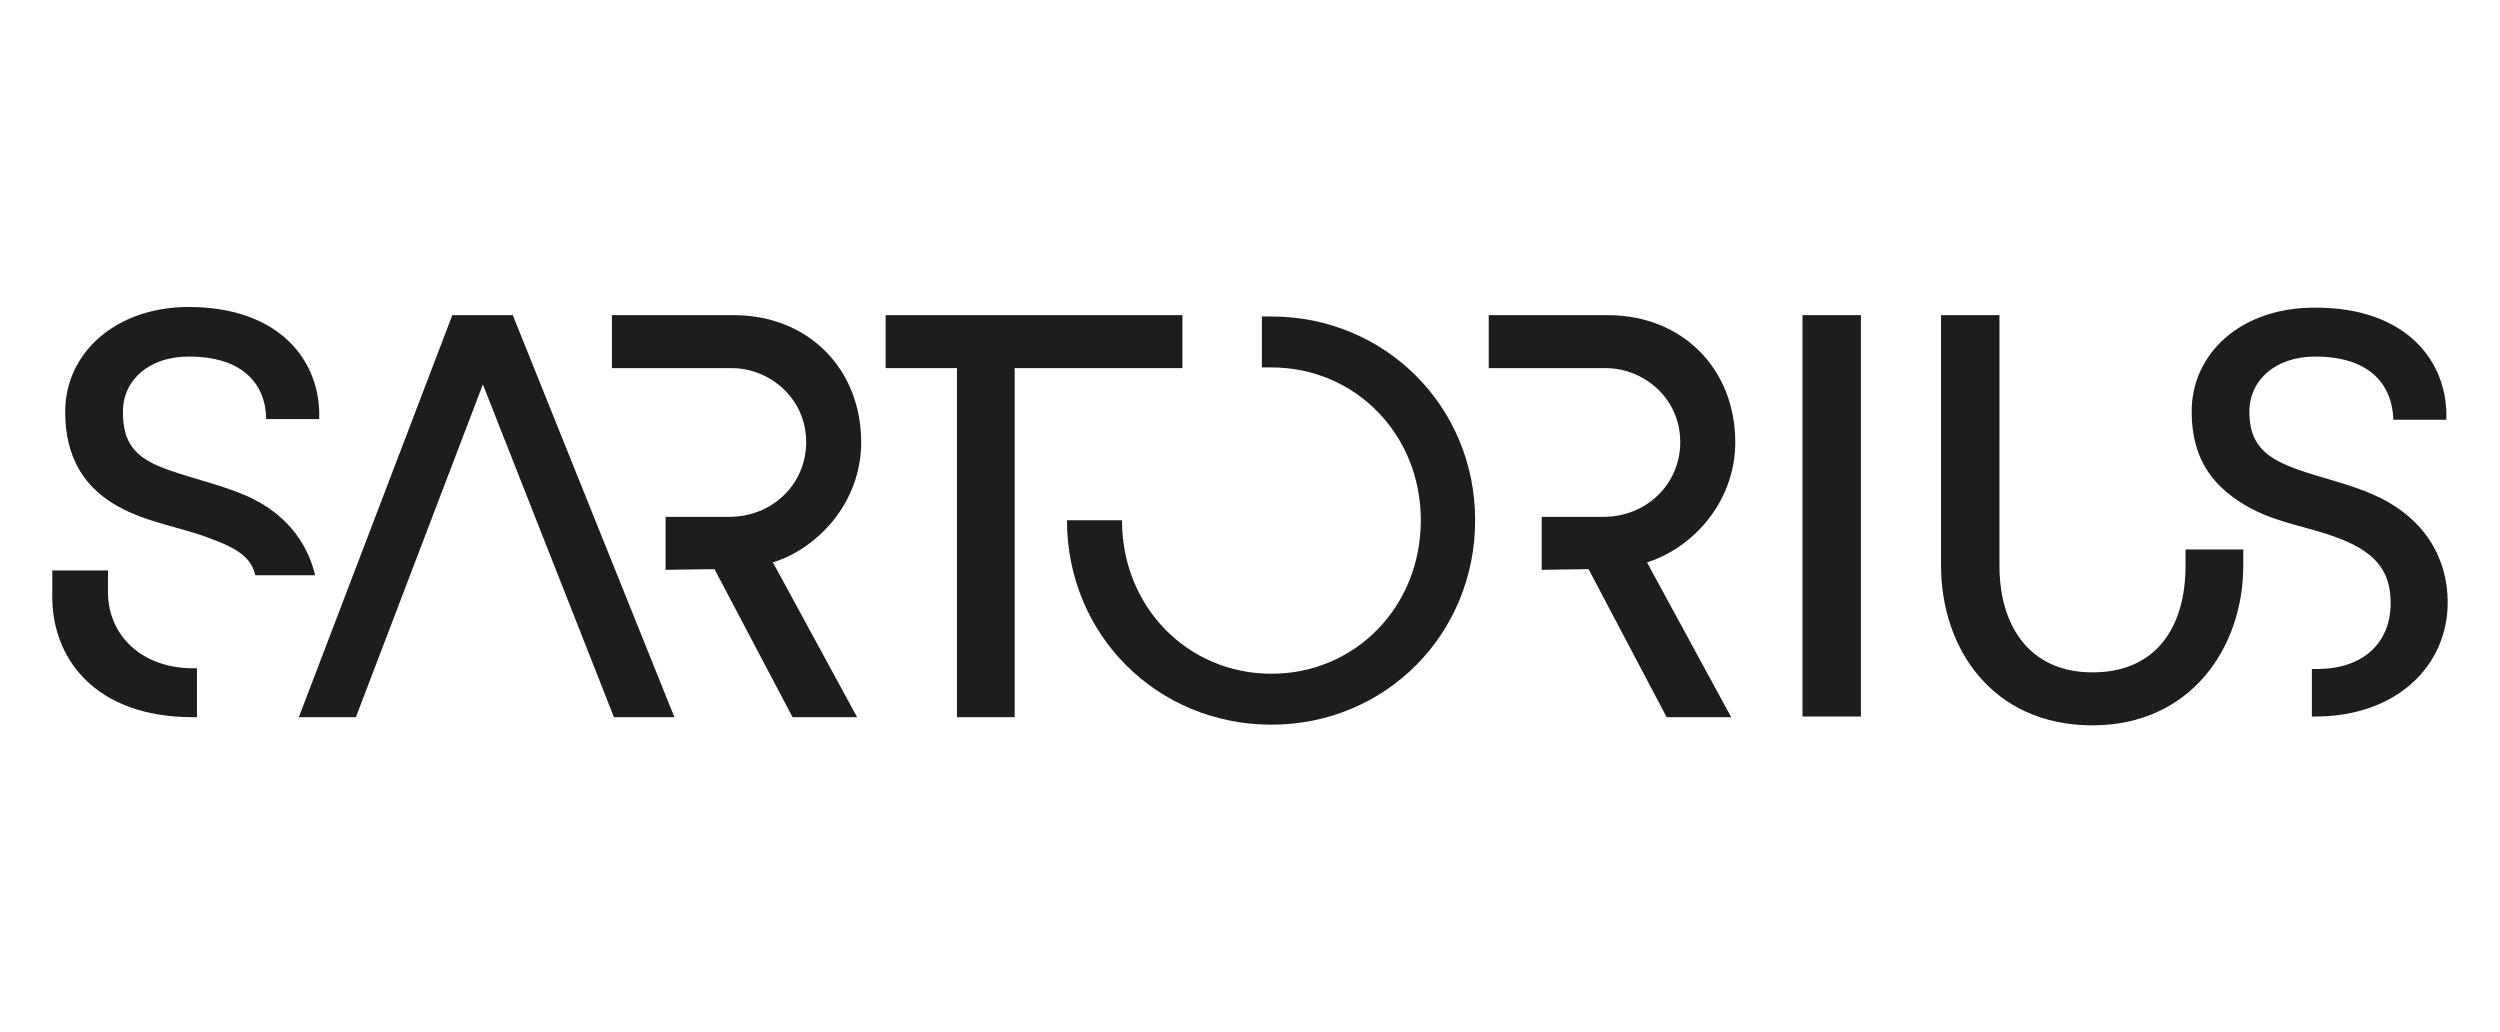
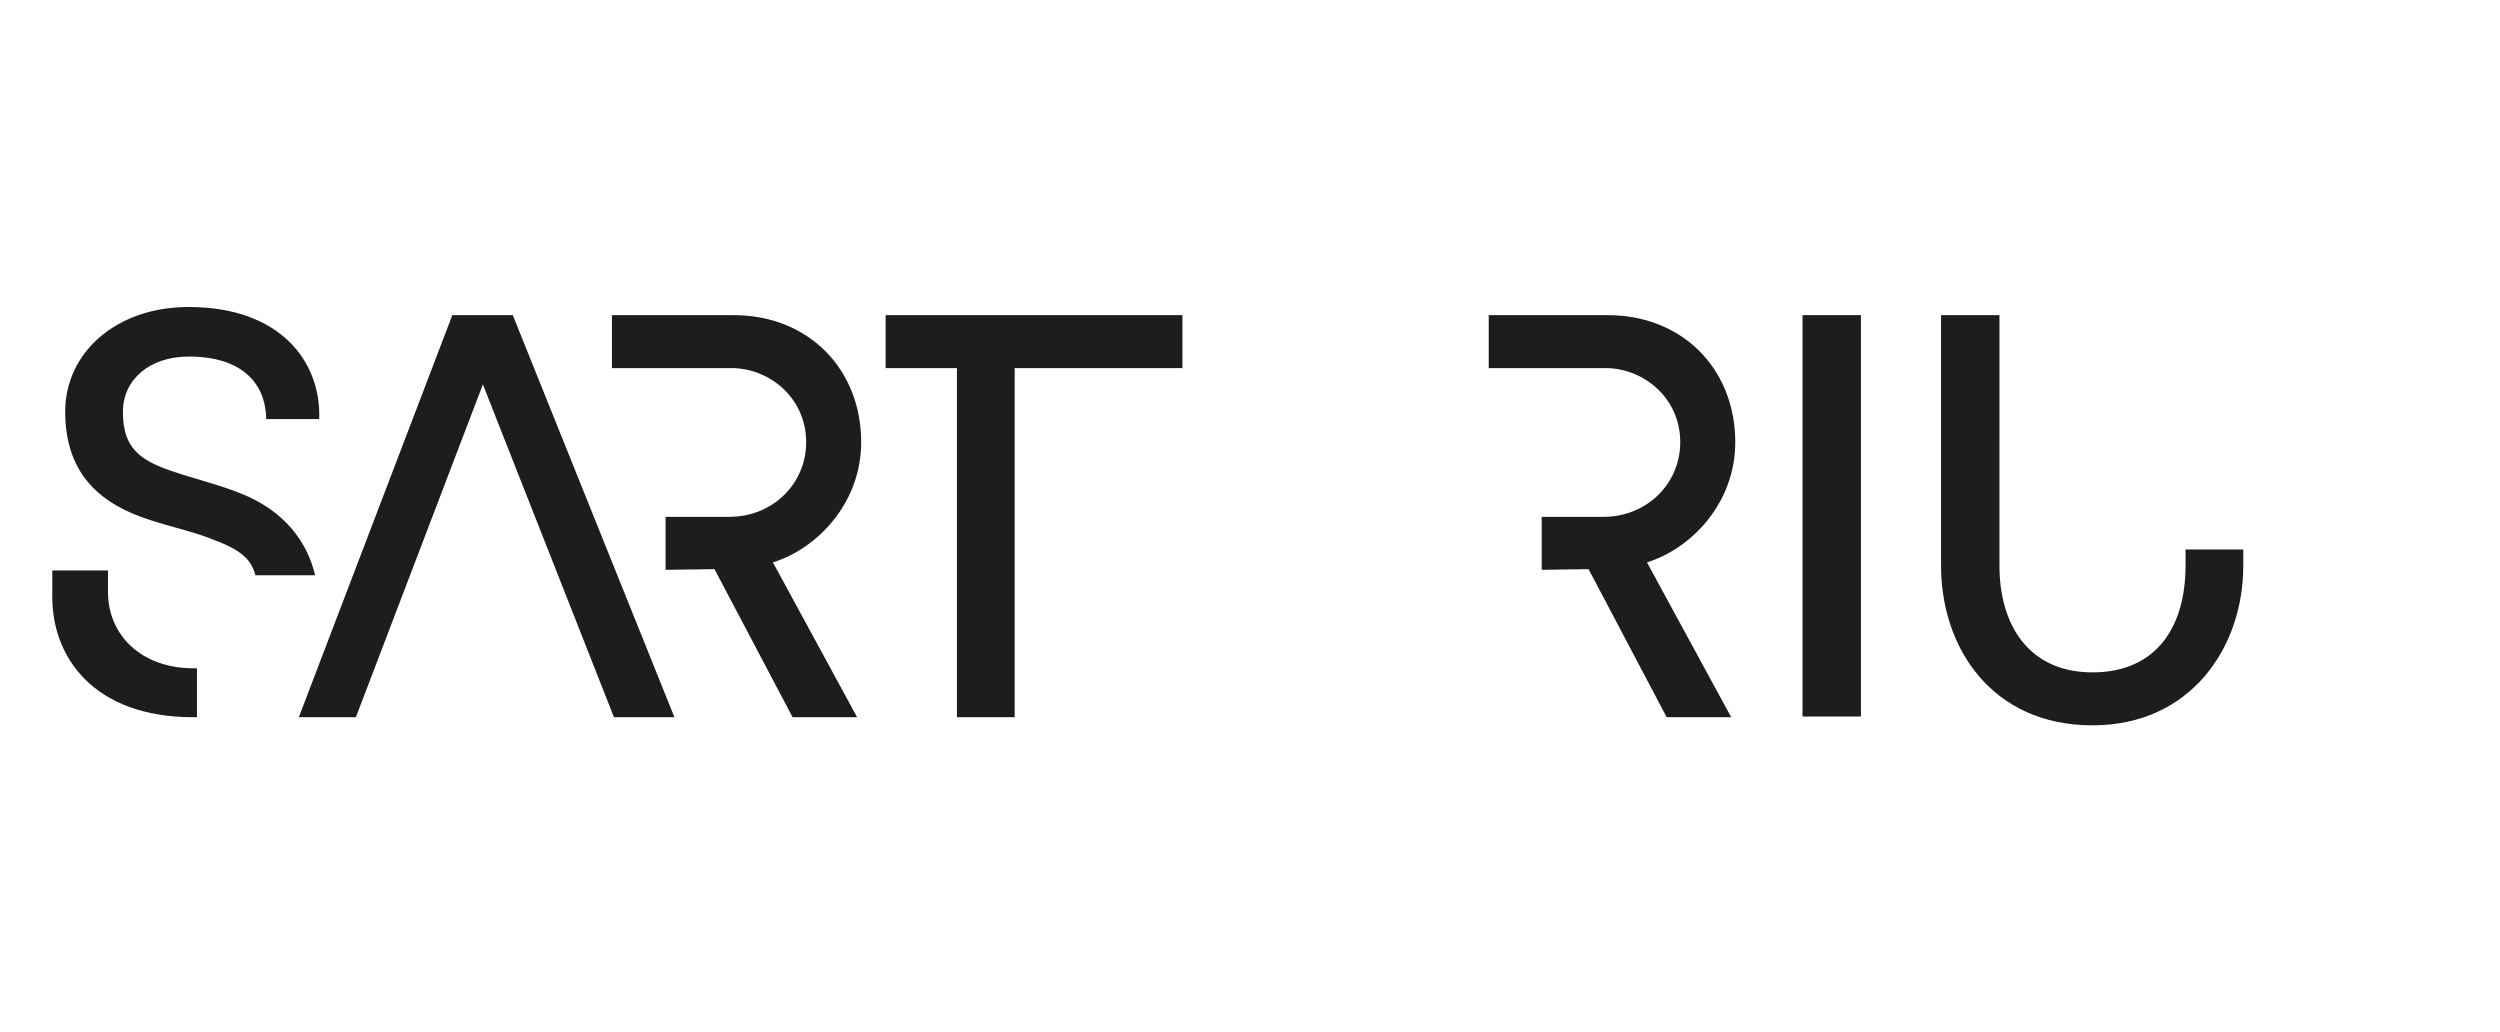
<svg xmlns="http://www.w3.org/2000/svg" version="1.1" id="Capa_1" x="0px" y="0px" viewBox="0 0 368.1 152" style="enable-background:new 0 0 368.1 152;" xml:space="preserve">
  <style type="text/css">
	.st0{fill:#1D1D1B;}
</style>
  <g>
    <path class="st0" d="M285.8,83.3c0,12.1,7.5,23.5,22.3,23.5c14.4,0,22.2-11.4,22.2-23.5v-2.4h-8.5v2.4c0,9-4.3,15.7-13.7,15.7   c-9.4,0-13.7-7-13.7-15.7V46.4h-8.6V83.3z" />
    <rect x="265.4" y="46.4" class="st0" width="8.6" height="59.1" />
-     <path class="st0" d="M157.1,76.6c0,16.9,13.3,30.1,30.1,30.1c16.8,0,30-13.3,30-30.1c0-16.8-13.3-30-30-30h-1.4v7.5h1.4   c12.3,0,22,9.8,22,22.5c0,12.8-9.7,22.6-22,22.6s-22-9.8-22-22.6H157.1z" />
-     <path class="st0" d="M322.7,60.6c0,7.3,3.4,11.4,8.8,14.3c4.2,2.2,8.6,2.7,12.7,4.3c6,2.2,7.8,5.3,7.8,9.6c0,5.9-4.1,9.7-10.8,9.7   h-0.8v7h0.5c12,0,19.5-7.5,19.5-16.8c0-6.1-3-12.3-10.8-15.8c-4.2-1.9-9.2-2.8-12.9-4.4c-4-1.7-5.5-4-5.5-7.9   c0-4.6,3.8-8.1,9.7-8.1c7.7,0,11.3,3.8,11.5,9.3h7.8c0.3-8.6-5.9-16.5-19.2-16.5C330,45.2,322.7,52,322.7,60.6" />
    <path class="st0" d="M219.1,54.2h17.3c5.6,0,11,4.4,11,10.9c0,6.2-5,11-11.3,11H227v7.8l6.9-0.1l11.5,21.8h9.5l-12.4-22.8   c6.5-2,13-8.7,13-17.7c0-10.7-7.7-18.7-18.8-18.7h-17.5V54.2z" />
    <polygon class="st0" points="130.4,54.2 140.9,54.2 140.9,105.6 149.4,105.6 149.4,54.2 174.1,54.2 174.1,46.4 130.4,46.4  " />
    <polygon class="st0" points="44,105.6 52.4,105.6 71.1,56.6 90.4,105.6 99.3,105.6 75.5,46.4 66.6,46.4  " />
    <path class="st0" d="M9.6,60.6c0,6.8,2.8,11.5,8.6,14.4c4.2,2.1,8.7,2.7,12.8,4.3c4.4,1.6,6,3,6.6,5.4h8.8   c-1.2-5.1-4.6-9.2-9.9-11.6c-4.2-1.9-9.5-2.9-13.2-4.5c-4-1.7-5.2-4.1-5.2-8c0-4.6,3.8-8.1,9.7-8.1c7.7,0,11.3,3.8,11.4,9.2h7.8   c0.3-8.6-5.9-16.5-19.2-16.5C17,45.2,9.6,52,9.6,60.6 M7.7,87.2c-0.3,9.6,6.2,18.4,20.7,18.4H29v-7.2h-0.5c-7.8,0-12.6-5-12.6-11.2   V84H7.7V87.2z" />
    <path class="st0" d="M90.1,54.2h17.6c5.6,0,11,4.4,11,10.9c0,6.2-5,11-11.3,11H98v7.8l7.2-0.1l11.5,21.8h9.5l-12.4-22.8   c6.5-2,13-8.7,13-17.7c0-10.7-7.7-18.7-18.8-18.7H90.1V54.2z" />
  </g>
</svg>